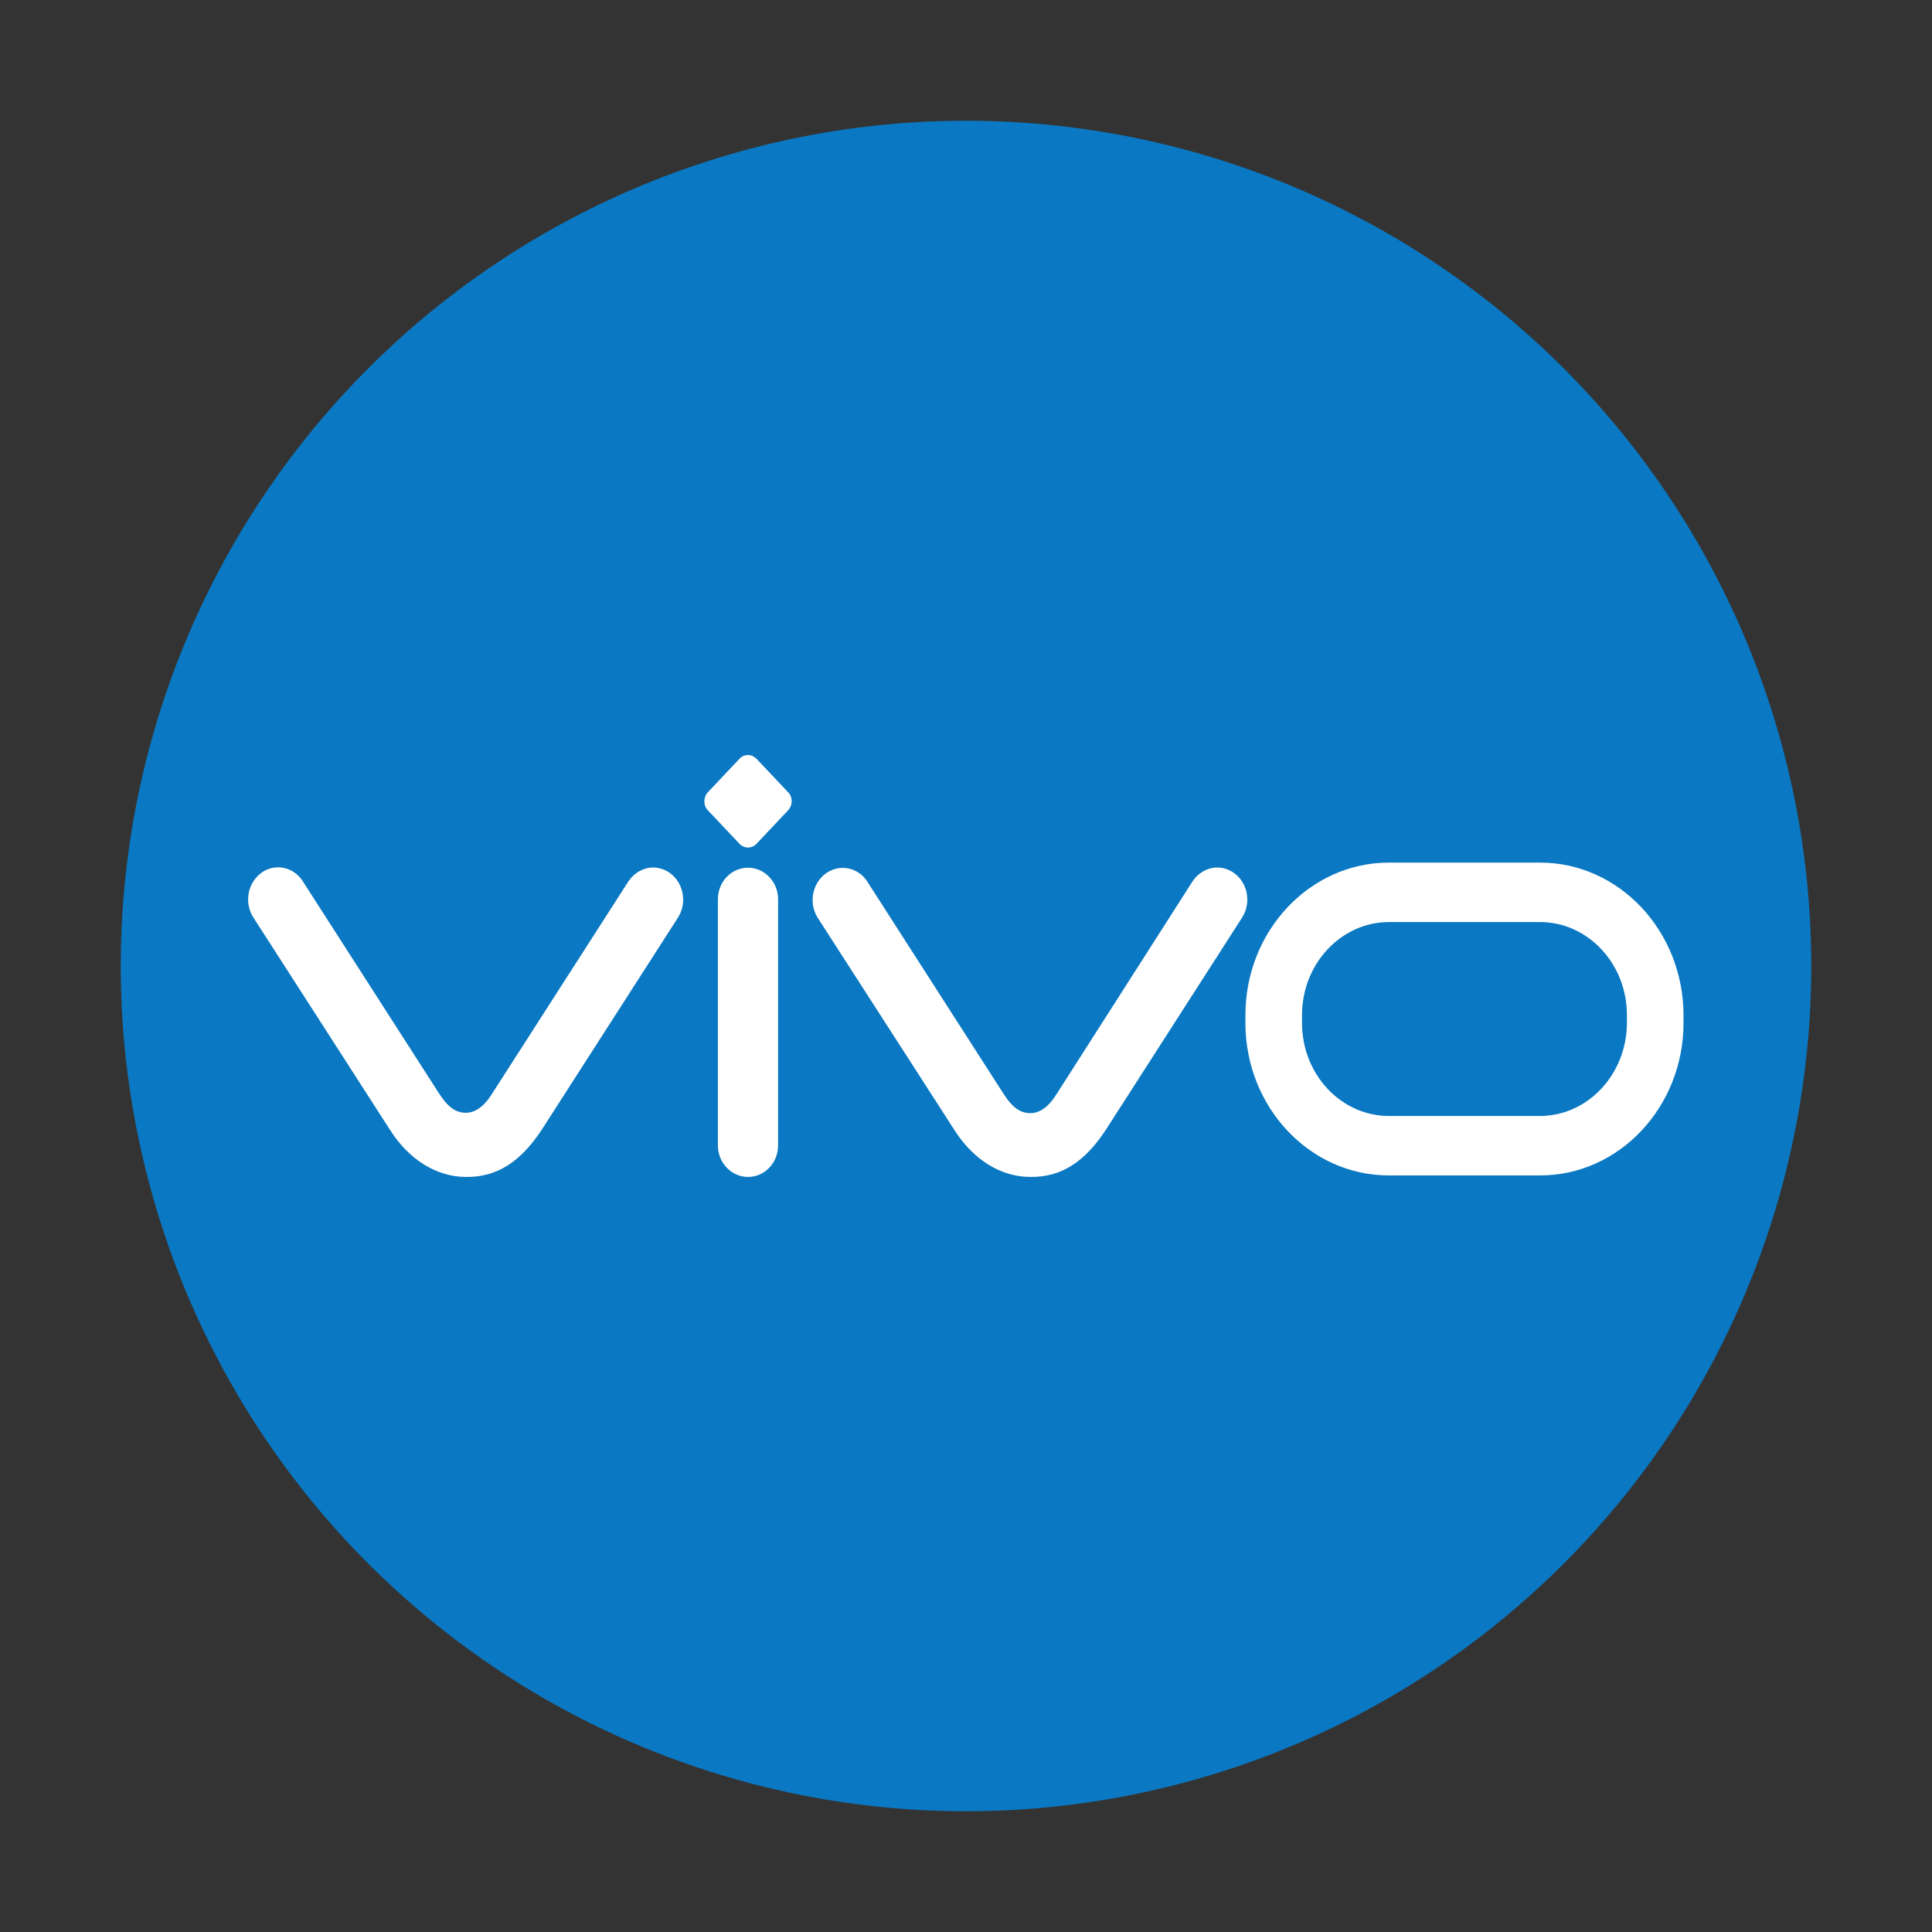
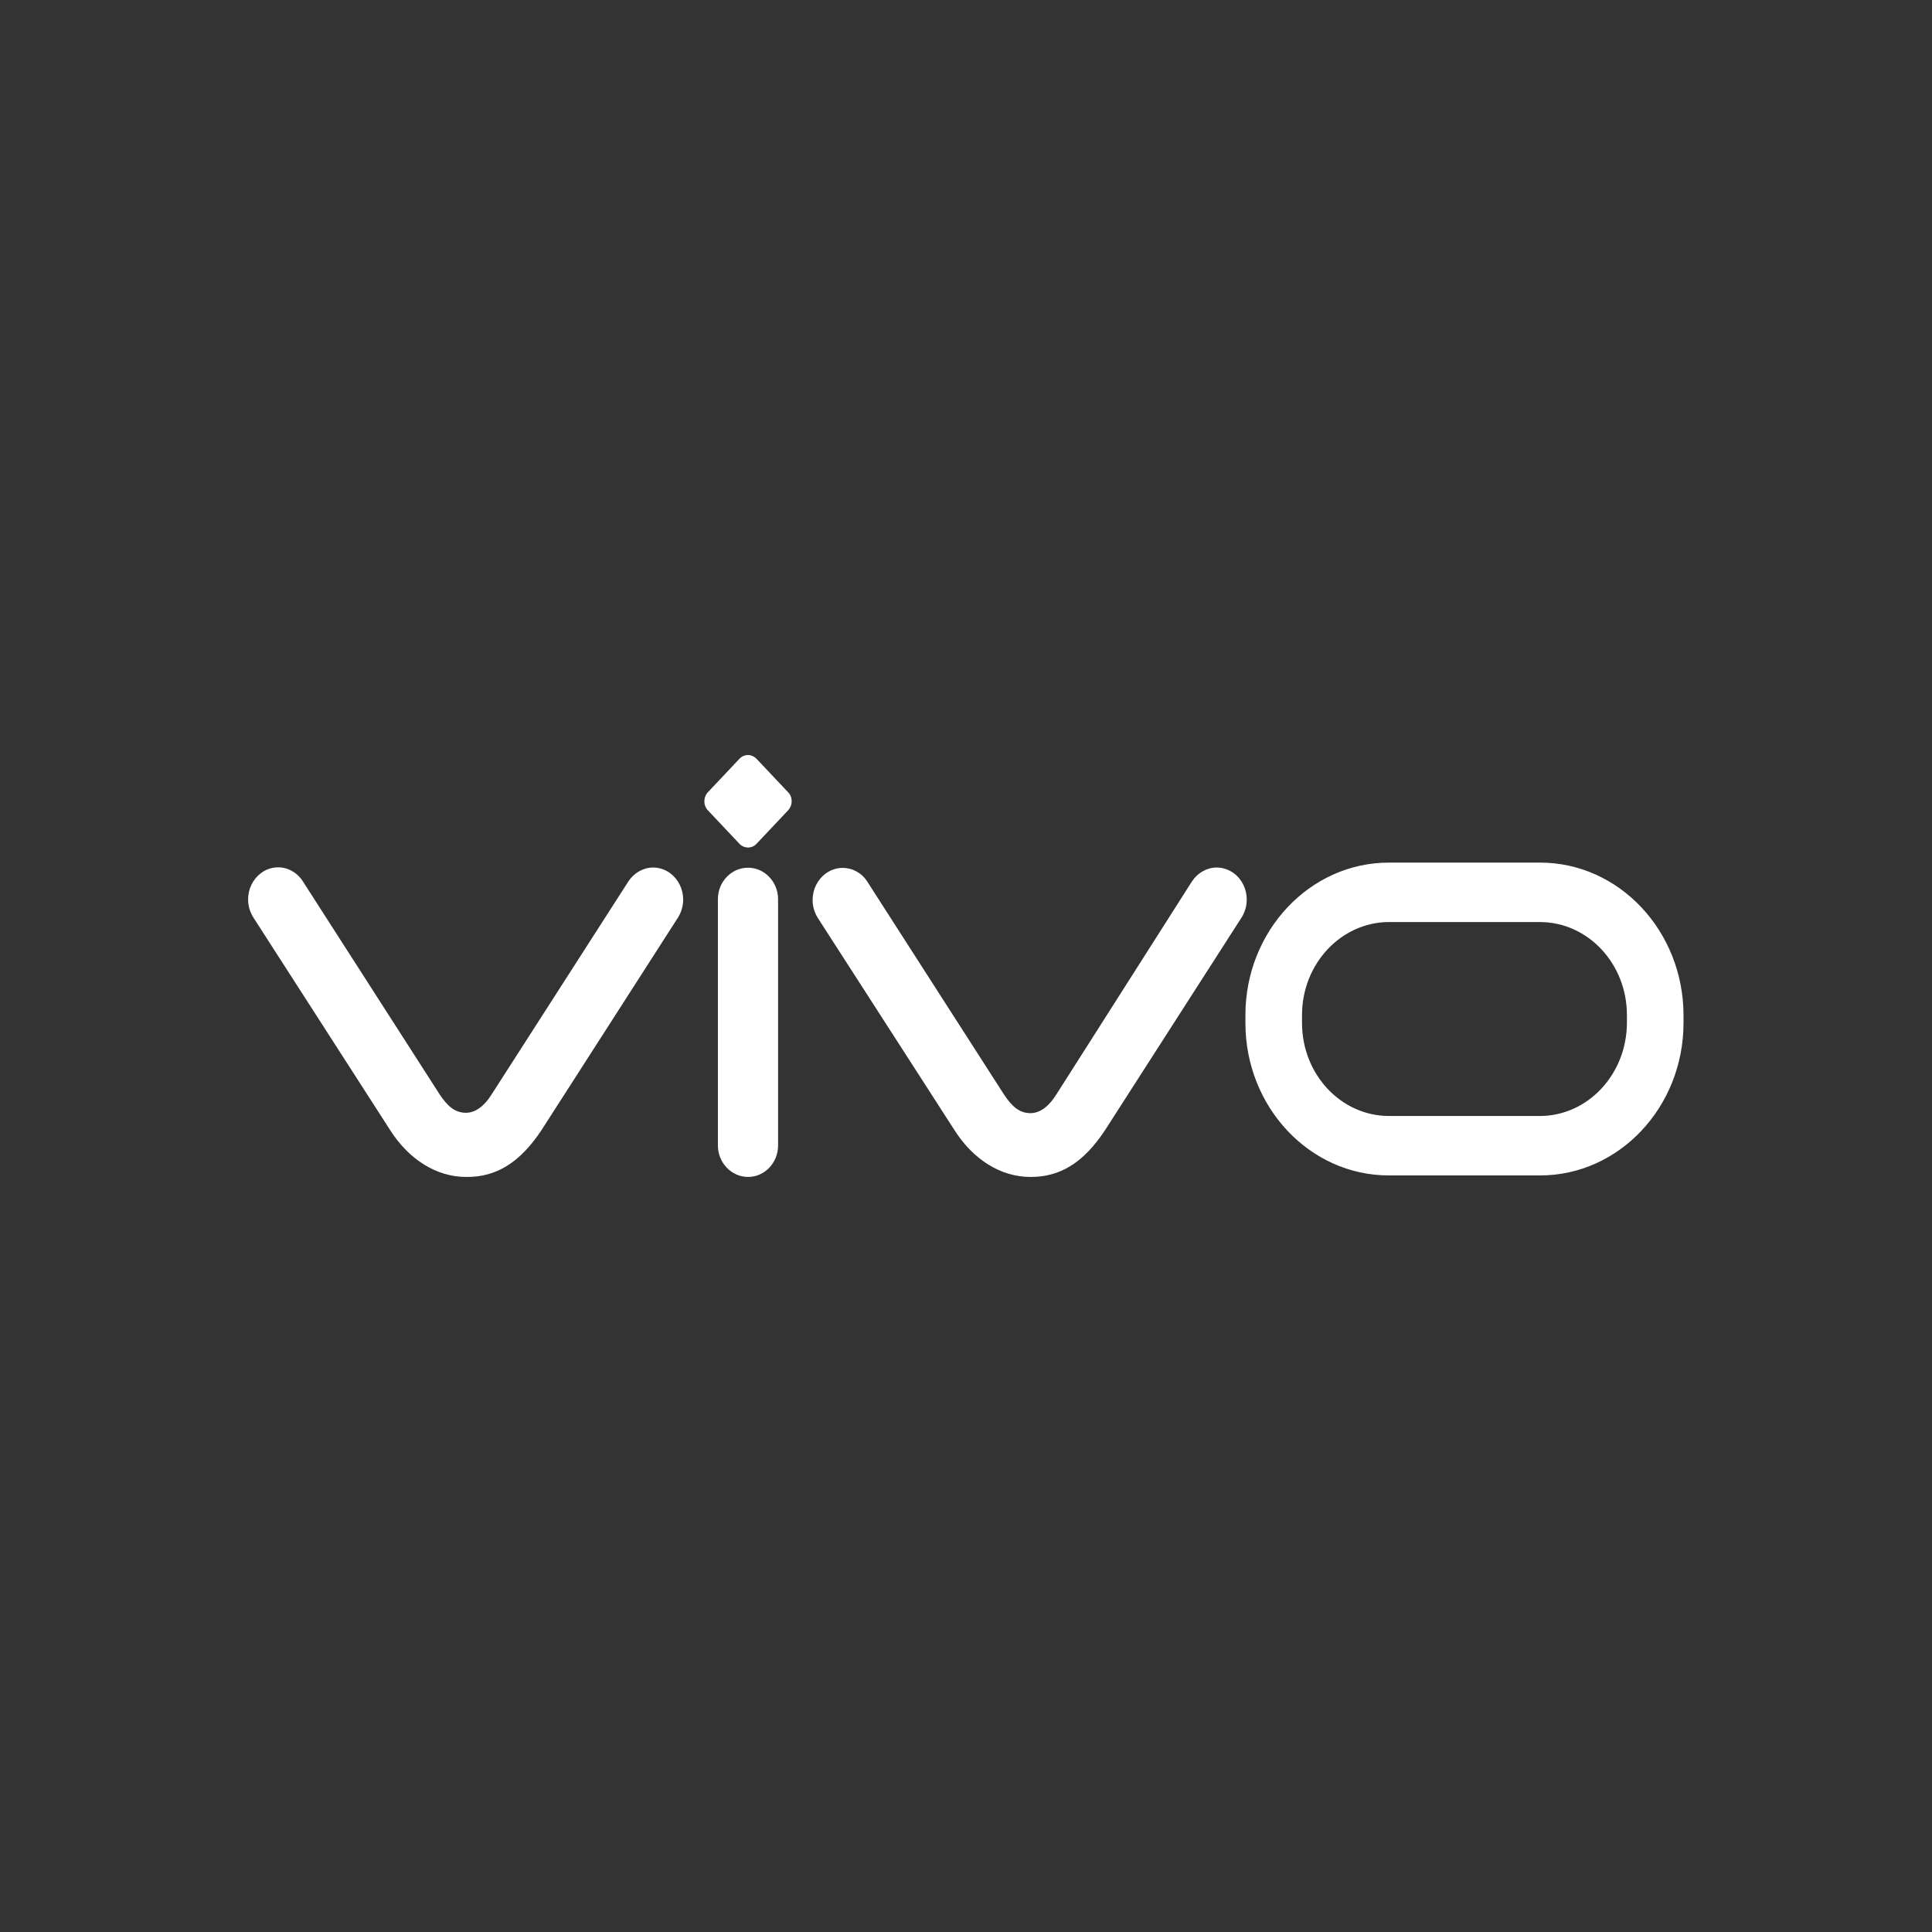
<svg xmlns="http://www.w3.org/2000/svg" t="1703168466385" class="icon" viewBox="0 0 1024 1024" version="1.1" p-id="11154" width="48" height="48">
  <rect x="0" y="0" width="1024" height="1024" fill="#333333" stroke="none" />
-   <path d="M512 512m-448 0a448 448 0 1 0 896 0 448 448 0 1 0-896 0Z" fill="#0A78C2" p-id="11155" />
-   <path d="M396.5 459.9c-8.8 0-16 7.4-16 16.7v130.5c0 9.2 7.2 16.7 16 16.7s15.9-7.5 15.9-16.7V476.6c0-9.2-7.2-16.7-15.9-16.7z m21.2-40L401 402.2c-1.2-1.2-2.7-2-4.4-2h-0.3c-1.6 0-3.2 0.7-4.4 2l-16.7 17.7c-2.5 2.7-2.5 7 0 9.6l16.7 17.7c1.2 1.3 2.9 2 4.6 2 1.7 0 3.3-0.7 4.5-2l16.7-17.7c1.2-1.3 1.9-3 1.9-4.8 0-1.8-0.6-3.5-1.9-4.8z m128.4 203.9h0.3c15.7 0.1 28.2-7.5 39.6-24.8l72.3-112.6c1.8-2.8 2.8-6.2 2.8-9.6 0-5.4-2.4-10.7-6.9-14-2.6-1.9-5.8-3-9-3-5.2 0-10.1 2.8-13.1 7.3L560 579.9c-4.4 7.1-9.2 10.1-13.9 10.1h-0.1c-5.5-0.1-9.5-3.2-14-10.1l-72.3-112.6c-2.9-4.6-7.8-7.3-13.1-7.3-3.1 0-6.2 1-9 3-4.3 3.2-6.9 8.4-6.9 14 0 3.3 0.9 6.6 2.8 9.6L505.9 599c10 15.7 24.6 24.8 40.2 24.8z m-299.1 0h0.3c15.7 0.1 28.2-7.5 39.7-24.8l72.3-112.6c1.8-2.8 2.8-6.2 2.8-9.6 0-5.6-2.6-10.8-6.9-14-2.6-1.9-5.8-3-9-3-5.2 0-10.1 2.8-13.1 7.3l-72.3 112.6c-4.4 7.1-9.2 10.1-13.9 10.1h-0.1c-5.5-0.1-9.5-3.2-14-10.1l-72.3-112.6c-2.9-4.6-7.8-7.4-13.1-7.4-3.2 0-6.3 1-9 3-4.3 3.2-6.9 8.4-6.9 14 0 3.3 0.9 6.6 2.8 9.6L206.8 599c10 15.7 24.7 24.8 40.2 24.8z m569.3-166.6h-80.2c-41.9 0-76 36.3-76 80.8v4.2c0 44.6 34.1 80.8 76 80.8h80.2c41.9 0 76-36.3 76-80.8V538c-0.1-44.5-34.1-80.8-76-80.8z m0 134.3h-80.2c-25.4-0.1-46-22.1-46-49.3V538c0-27.2 20.7-49.2 46-49.3h80.2c25.4 0.1 46 22.1 46 49.3v4.2c-0.1 27.2-20.7 49.2-46 49.3z" fill="#FFFFFF" p-id="11156" />
+   <path d="M396.5 459.9c-8.8 0-16 7.4-16 16.7v130.5c0 9.2 7.2 16.7 16 16.7s15.9-7.5 15.9-16.7V476.6c0-9.2-7.2-16.7-15.9-16.7z m21.2-40L401 402.2c-1.2-1.2-2.7-2-4.4-2h-0.3c-1.6 0-3.2 0.7-4.4 2l-16.7 17.7c-2.5 2.7-2.5 7 0 9.6l16.7 17.7c1.2 1.3 2.9 2 4.6 2 1.7 0 3.3-0.7 4.5-2l16.7-17.7c1.2-1.3 1.9-3 1.9-4.8 0-1.8-0.6-3.5-1.9-4.8z m128.4 203.9c15.7 0.1 28.2-7.5 39.6-24.8l72.3-112.6c1.8-2.8 2.8-6.2 2.8-9.6 0-5.4-2.4-10.7-6.9-14-2.6-1.9-5.8-3-9-3-5.2 0-10.1 2.8-13.1 7.3L560 579.9c-4.4 7.1-9.2 10.1-13.9 10.1h-0.1c-5.5-0.1-9.5-3.2-14-10.1l-72.3-112.6c-2.9-4.6-7.8-7.3-13.1-7.3-3.1 0-6.2 1-9 3-4.3 3.2-6.9 8.4-6.9 14 0 3.3 0.9 6.6 2.8 9.6L505.9 599c10 15.7 24.6 24.8 40.2 24.8z m-299.1 0h0.3c15.7 0.1 28.2-7.5 39.7-24.8l72.3-112.6c1.8-2.8 2.8-6.2 2.8-9.6 0-5.6-2.6-10.8-6.9-14-2.6-1.9-5.8-3-9-3-5.2 0-10.1 2.8-13.1 7.3l-72.3 112.6c-4.4 7.1-9.2 10.1-13.9 10.1h-0.1c-5.5-0.1-9.5-3.2-14-10.1l-72.3-112.6c-2.9-4.6-7.8-7.4-13.1-7.4-3.2 0-6.3 1-9 3-4.3 3.2-6.9 8.4-6.9 14 0 3.3 0.9 6.6 2.8 9.6L206.8 599c10 15.7 24.7 24.8 40.2 24.8z m569.3-166.6h-80.2c-41.9 0-76 36.3-76 80.8v4.2c0 44.6 34.1 80.8 76 80.8h80.2c41.9 0 76-36.3 76-80.8V538c-0.1-44.5-34.1-80.8-76-80.8z m0 134.3h-80.2c-25.4-0.1-46-22.1-46-49.3V538c0-27.2 20.7-49.2 46-49.3h80.2c25.4 0.1 46 22.1 46 49.3v4.2c-0.1 27.2-20.7 49.2-46 49.3z" fill="#FFFFFF" p-id="11156" />
</svg>